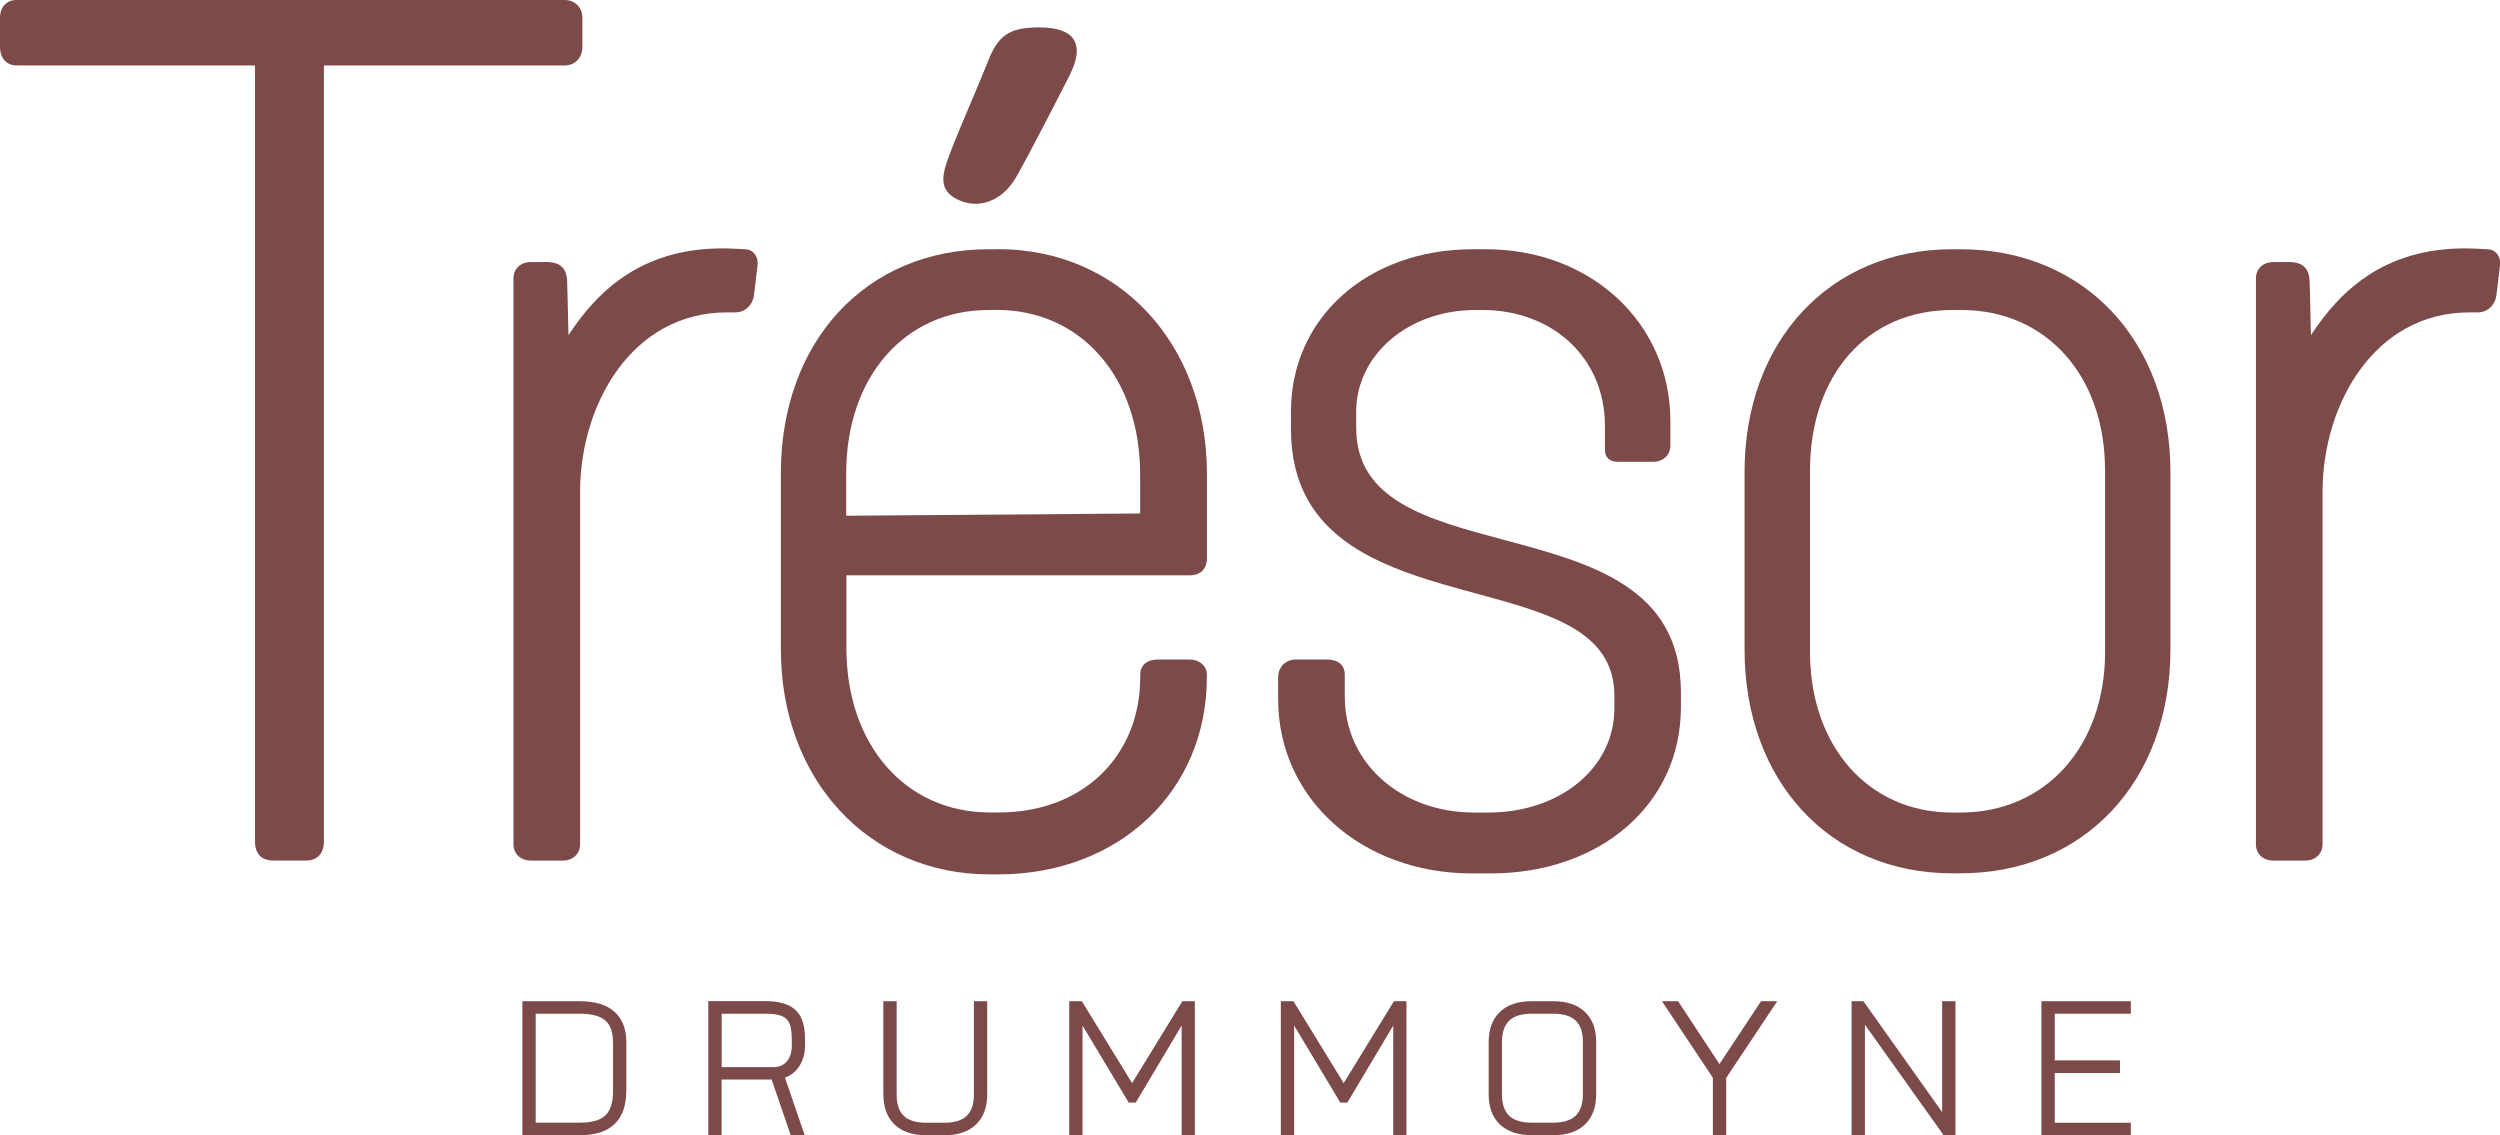
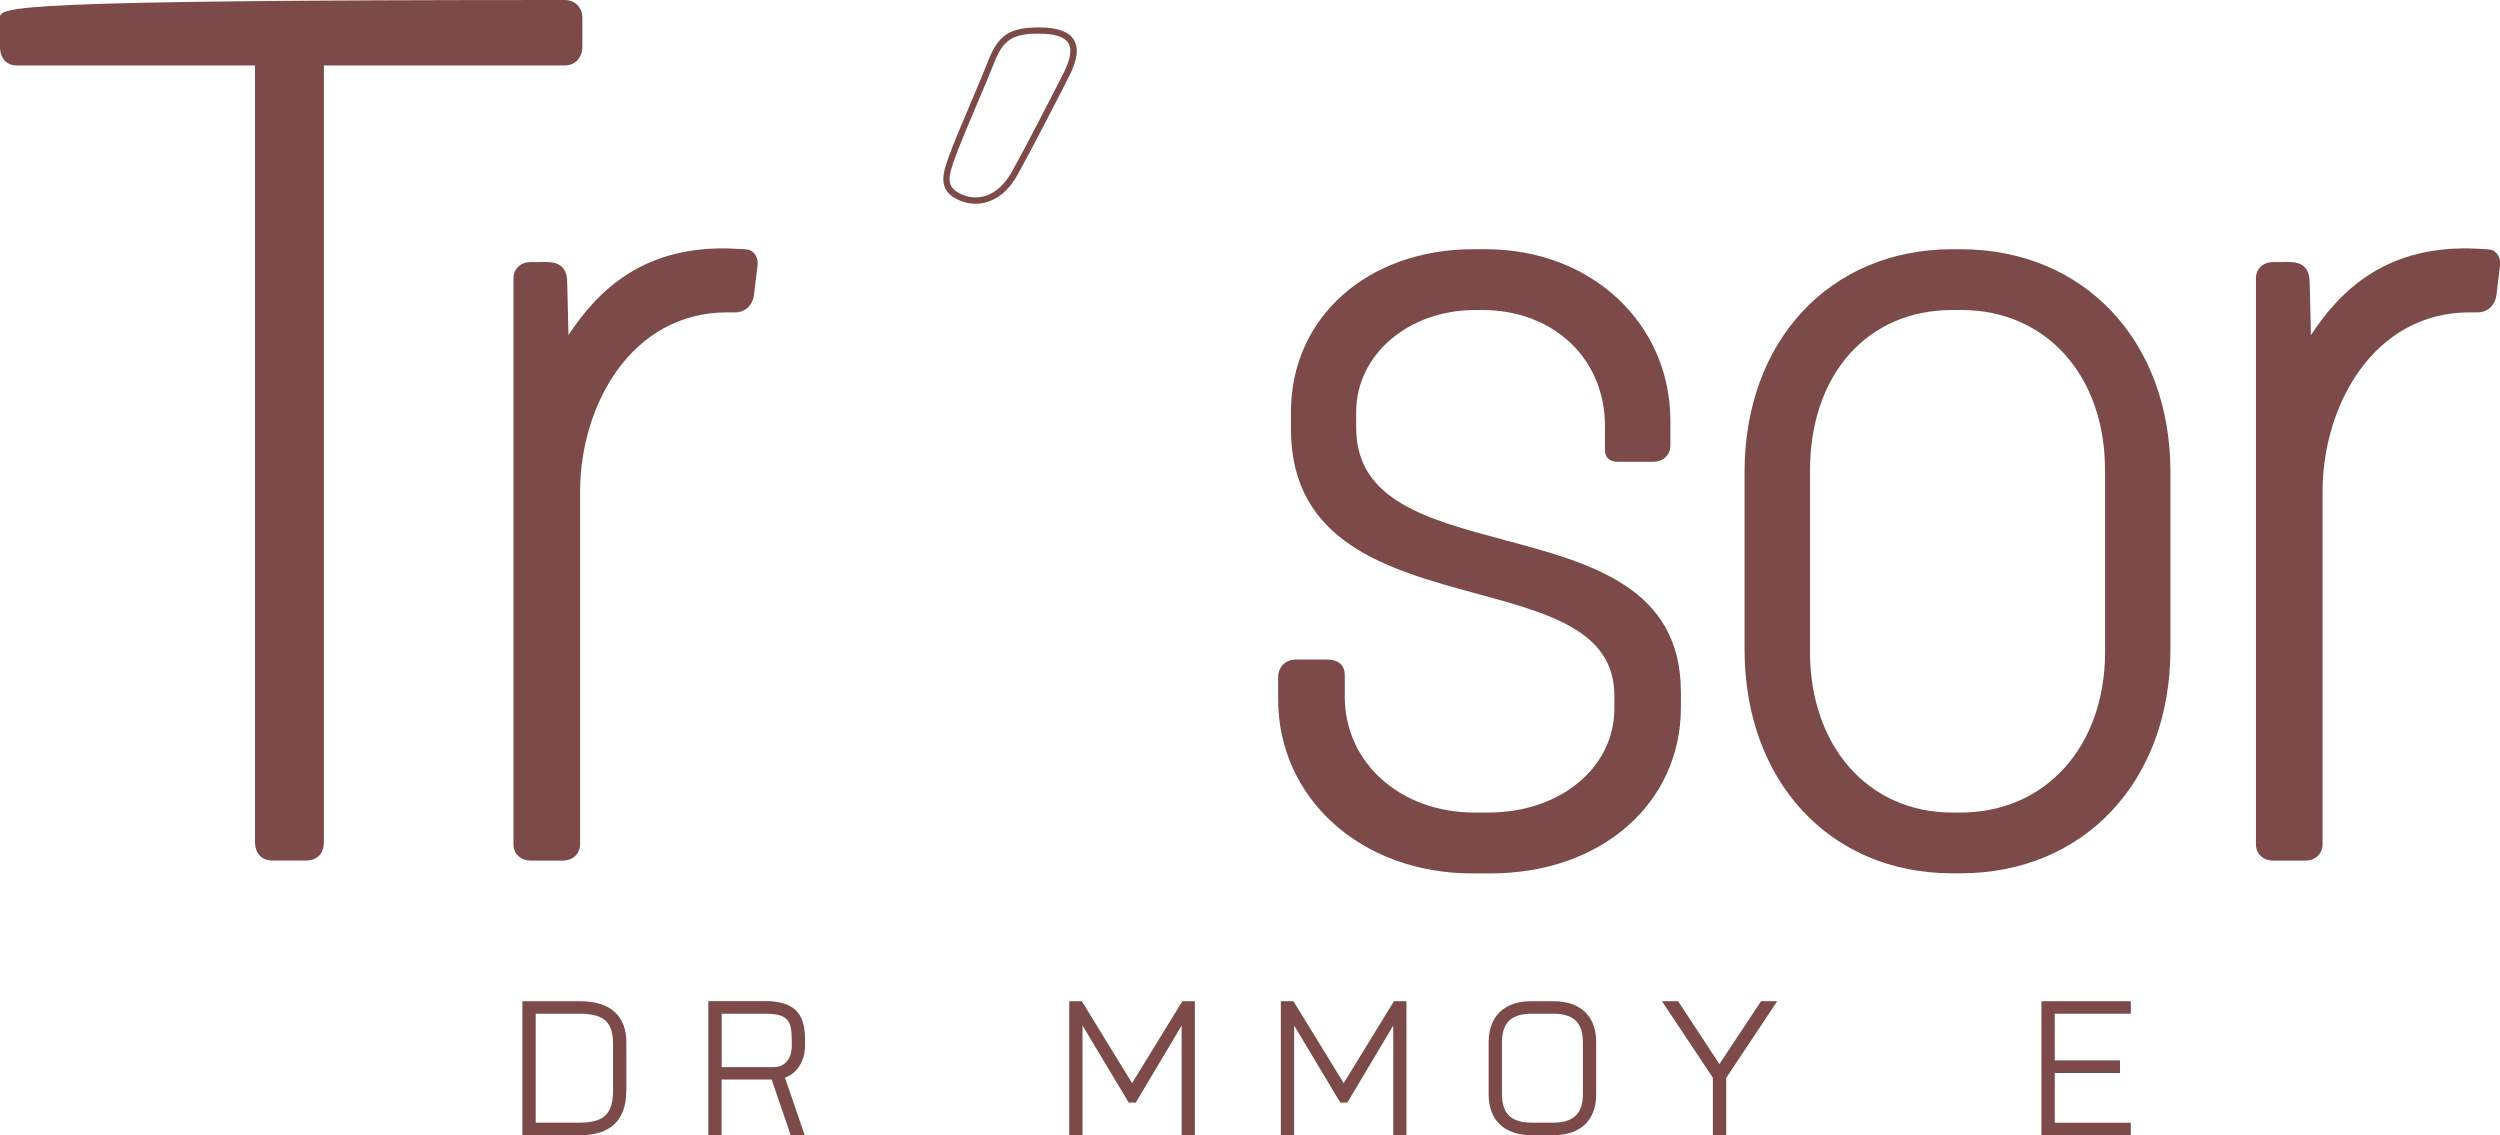
<svg xmlns="http://www.w3.org/2000/svg" id="Layer_1" data-name="Layer 1" viewBox="0 0 251.77 114.33">
  <defs>
    <style>
      .cls-1 {
        fill: #7c4a48;
      }
    </style>
  </defs>
-   <path class="cls-1" d="M58.65,4.69V1.78c0-1.03-.75-1.78-1.78-1.78H1.66C.67,0,0,.71,0,1.78v2.92c0,1.15.65,1.89,1.66,1.89h24.02v78.18c0,1.18.66,1.89,1.78,1.89h3.38c1.11,0,1.78-.71,1.78-1.89V6.59h24.25c1.05,0,1.78-.78,1.78-1.89Z" />
+   <path class="cls-1" d="M58.65,4.69V1.78c0-1.03-.75-1.78-1.78-1.78C.67,0,0,.71,0,1.78v2.92c0,1.15.65,1.89,1.66,1.89h24.02v78.18c0,1.18.66,1.89,1.78,1.89h3.38c1.11,0,1.78-.71,1.78-1.89V6.59h24.25c1.05,0,1.78-.78,1.78-1.89Z" />
  <path class="cls-1" d="M75.03,25.1l-.99-.05c-9.2-.49-13.89,4.28-16.79,8.7l-.11-4.64-.02-.62c.02-2.31-1.77-2.1-2.7-2.1h-.93c-1.06,0-1.78.67-1.78,1.66v56.96c0,.99.71,1.66,1.78,1.66h3.15c1.06,0,1.78-.67,1.78-1.66v-35.48c0-8.76,5.19-18.07,14.8-18.07h.82c.98,0,1.74-.69,1.89-1.73l.35-2.9c.08-.49-.03-.96-.3-1.28-.24-.29-.53-.44-.94-.44Z" />
  <path class="cls-1" d="M250.51,25.1l-.99-.05c-9.2-.49-13.89,4.28-16.79,8.7l-.11-4.64-.02-.62c.02-2.31-1.77-2.1-2.7-2.1h-.93c-1.06,0-1.78.67-1.78,1.66v56.96c0,.99.71,1.66,1.78,1.66h3.15c1.06,0,1.78-.67,1.78-1.66v-35.48c0-8.76,5.19-18.07,14.8-18.07h.82c.98,0,1.74-.69,1.89-1.73l.35-2.9c.08-.49-.03-.96-.3-1.28-.24-.29-.53-.44-.94-.44Z" />
-   <path class="cls-1" d="M100.49,25.1h-.93c-12.32,0-20.92,9.27-20.92,22.55v17.74c0,13.14,8.85,22.67,21.04,22.67h.82c12.19,0,21.04-8.36,21.04-19.87v-.23c0-.91-.73-1.54-1.78-1.54h-3.15c-1.11,0-1.78.58-1.78,1.54v.23c0,8.03-5.85,13.63-14.21,13.63h-.93c-8.51,0-14.45-6.81-14.45-16.55v-7.33h34.53c1.15,0,1.78-.63,1.78-1.78v-8.4c0-13.14-8.85-22.67-21.04-22.67ZM99.55,31.21h.82c8.51,0,14.45,6.81,14.45,16.55v3.95l-29.6.23v-4.29c0-9.68,5.89-16.43,14.33-16.43Z" />
  <path class="cls-1" d="M151.4,54.35c-7.62-2.03-14.82-3.95-14.82-11.25v-1.63c0-5.75,5.27-10.25,12-10.25h.7c7.16,0,12.35,4.9,12.35,11.65v2.45c0,.76.48,1.19,1.31,1.19h3.5c1.06,0,1.78-.67,1.78-1.66v-2.45c0-9.86-7.99-17.3-18.58-17.3h-1.28c-10.63,0-18.35,6.88-18.35,16.37v1.75c0,11.47,9.87,14.16,18.58,16.53,7.51,2.04,13.99,3.81,13.99,10.32v1.28c0,5.97-5.46,10.48-12.7,10.48h-1.4c-7.44,0-13.05-5.01-13.05-11.65v-2.22c0-.97-.66-1.54-1.78-1.54h-3.15c-1.03,0-1.78.75-1.78,1.78v2.22c0,10,8.39,17.54,19.52,17.54h1.87c11.11,0,19.17-7.03,19.17-16.72v-1.52c0-10.59-9.08-13.02-17.87-15.36Z" />
  <path class="cls-1" d="M197.43,25.1h-.82c-12.32,0-20.92,9.23-20.92,22.44v17.86c0,13.28,8.6,22.55,20.92,22.55h.82c12.45,0,21.15-9.27,21.15-22.55v-17.86c0-13.21-8.7-22.44-21.15-22.44ZM212,47.3v18.33c0,9.54-5.99,16.2-14.57,16.2h-.82c-8.44,0-14.33-6.66-14.33-16.2v-18.21c0-9.69,5.76-16.2,14.33-16.2h.93c8.51,0,14.45,6.61,14.45,16.08Z" />
  <g>
-     <path class="cls-1" d="M104.61,3.07c3.42-.01,4.32,1.41,2.78,4.46-1.13,2.22-3.99,7.77-5.2,9.94-.38.68-.88,1.35-1.48,1.83-1.37,1.09-3,1.19-4.44.33-1.48-.88-.9-2.35-.46-3.61.73-2.13,3.17-7.59,3.97-9.69.98-2.56,2.05-3.25,4.84-3.26Z" />
    <path class="cls-1" d="M98.25,20.52c-.73,0-1.46-.2-2.15-.61-1.64-.98-1.07-2.63-.66-3.83l.06-.16c.43-1.26,1.48-3.72,2.4-5.89.64-1.52,1.25-2.95,1.58-3.81,1.03-2.68,2.18-3.45,5.13-3.46v.32s0-.32,0-.32h.04c1.83,0,2.98.41,3.49,1.24.52.84.37,2.04-.47,3.68-1.17,2.31-3.99,7.78-5.21,9.95-.31.56-.84,1.34-1.56,1.92-.81.64-1.72.97-2.65.97ZM104.61,3.39c-2.68,0-3.61.64-4.54,3.05-.33.87-.94,2.31-1.59,3.83-.92,2.16-1.95,4.6-2.38,5.85l-.06.16c-.49,1.43-.73,2.41.38,3.07,1.34.8,2.83.69,4.07-.31.65-.52,1.12-1.23,1.41-1.73,1.21-2.16,4.03-7.62,5.2-9.93.71-1.4.88-2.43.49-3.05s-1.38-.94-2.95-.94h-.03Z" />
  </g>
  <g>
    <path class="cls-1" d="M63.07,109.85c0,1.48-.39,2.59-1.18,3.35-.79.75-1.95,1.13-3.49,1.13h-5.79v-13.5h5.77c1.56,0,2.73.36,3.52,1.08.79.72,1.18,1.74,1.18,3.05v4.89ZM61.73,104.95c0-.98-.25-1.7-.75-2.16-.5-.46-1.36-.7-2.58-.7h-4.45v10.97h4.43c1.22,0,2.08-.24,2.59-.73.51-.49.77-1.31.77-2.47v-4.91Z" />
    <path class="cls-1" d="M81.07,105.3c0,.73-.17,1.39-.51,1.97-.34.58-.84,1.01-1.51,1.26l1.99,5.79h-1.41l-1.92-5.6h-5.04v5.6h-1.34v-13.5h5.77c1.38,0,2.38.3,3.02.9s.95,1.56.95,2.87v.71ZM79.73,104.58c0-.49-.04-.89-.12-1.21s-.22-.57-.43-.76c-.2-.19-.47-.32-.8-.4-.33-.08-.75-.12-1.25-.12h-4.45v5.38h5.16c.62,0,1.09-.2,1.41-.59.33-.39.49-.92.49-1.59v-.71Z" />
-     <path class="cls-1" d="M98.29,113.25c-.75.72-1.81,1.08-3.18,1.08h-1.82c-1.38,0-2.45-.36-3.2-1.08-.75-.72-1.13-1.74-1.13-3.05v-9.37h1.34v9.39c0,.98.24,1.69.72,2.16.48.46,1.23.69,2.25.69h1.82c1.02,0,1.78-.23,2.26-.69.49-.46.73-1.18.73-2.16v-9.39h1.34v9.37c0,1.31-.38,2.33-1.13,3.05Z" />
    <path class="cls-1" d="M119,114.33v-11.05l-4.62,7.76h-.71l-4.65-7.76v11.05h-1.34v-13.5h1.27l5.06,8.25,5.06-8.25h1.26v13.5h-1.34Z" />
    <path class="cls-1" d="M140.31,114.33v-11.05l-4.62,7.76h-.71l-4.65-7.76v11.05h-1.34v-13.5h1.27l5.06,8.25,5.06-8.25h1.26v13.5h-1.34Z" />
    <path class="cls-1" d="M160.75,110.19c0,1.31-.38,2.33-1.13,3.05-.75.72-1.81,1.08-3.18,1.08h-2.19c-1.38,0-2.44-.36-3.2-1.08-.76-.72-1.13-1.74-1.13-3.05v-5.23c0-1.31.38-2.33,1.13-3.05.75-.72,1.81-1.08,3.18-1.08h2.19c1.38,0,2.44.36,3.2,1.08.75.72,1.13,1.74,1.13,3.05v5.23ZM159.41,104.95c0-.98-.24-1.7-.72-2.16-.48-.46-1.23-.7-2.25-.7h-2.19c-1.02,0-1.78.23-2.26.7-.49.46-.73,1.19-.73,2.16v5.25c0,.98.24,1.7.72,2.16.48.46,1.23.7,2.25.7h2.19c1.02,0,1.78-.23,2.26-.7s.73-1.18.73-2.16v-5.25Z" />
    <path class="cls-1" d="M173.84,108.54v5.79h-1.34v-5.79l-5.13-7.71h1.63l4.16,6.33,4.19-6.33h1.63l-5.13,7.71Z" />
-     <path class="cls-1" d="M195.74,114.33l-7.93-11.14v11.14h-1.34v-13.5h1.19l7.93,11.17v-11.17h1.34v13.5h-1.19Z" />
    <path class="cls-1" d="M205.59,114.33v-13.5h9v1.26h-7.66v4.7h6.57v1.27h-6.57v5.01h7.66v1.26h-9Z" />
  </g>
</svg>